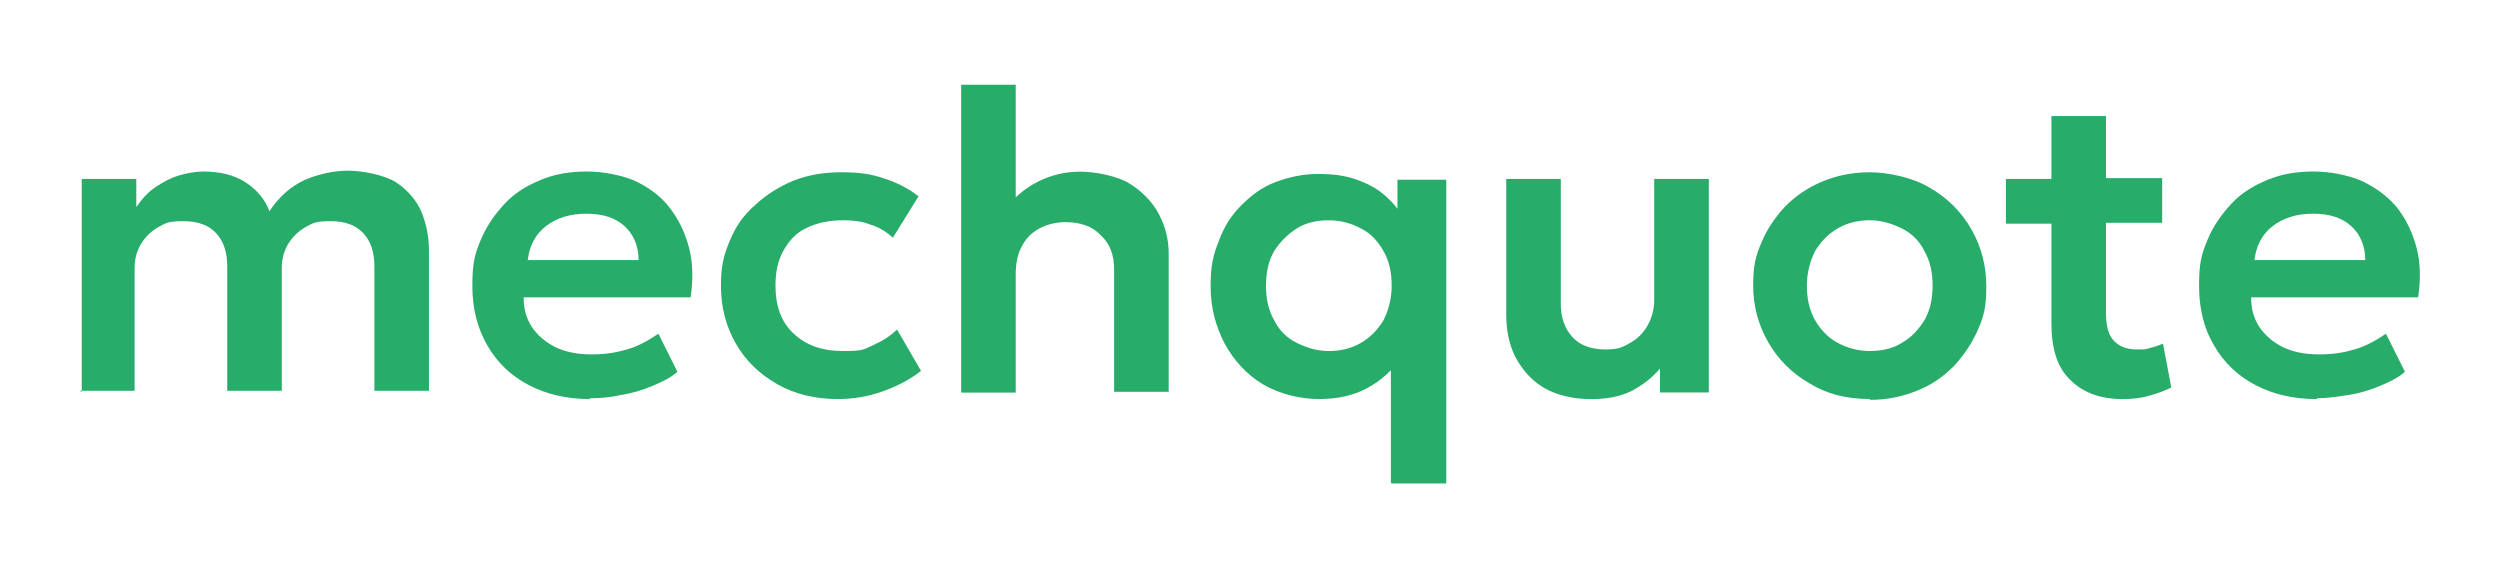
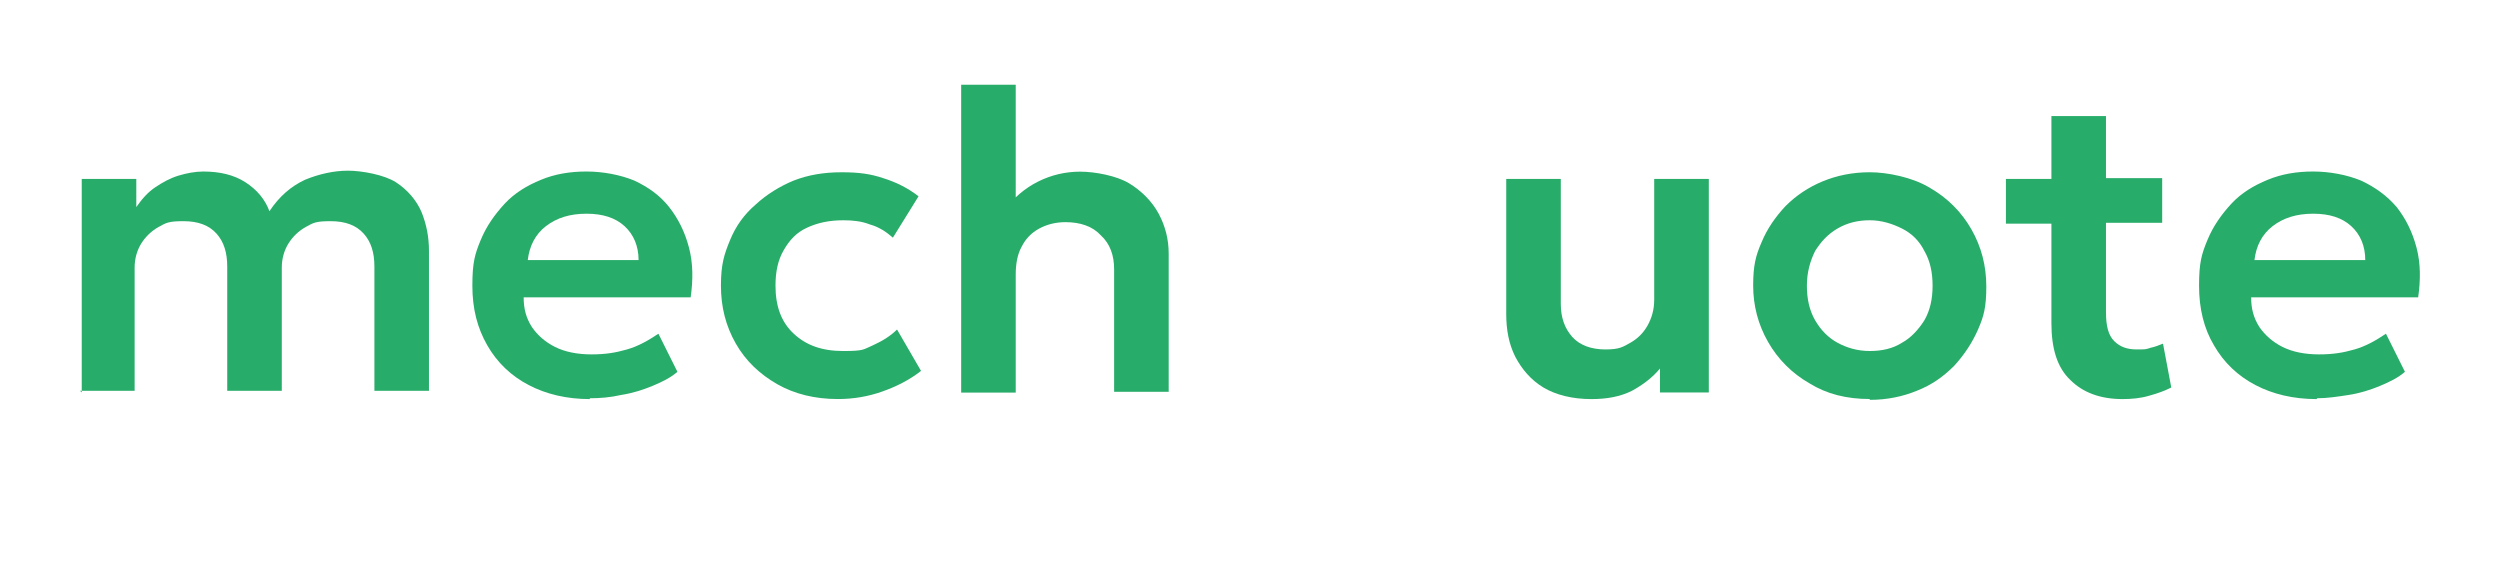
<svg xmlns="http://www.w3.org/2000/svg" version="1.1" width="1280" height="300" viewBox="0 -100 1280 300" xml:space="preserve">
  <desc>Created with Fabric.js 5.2.4</desc>
  <defs>
</defs>
  <rect x="0" y="0" width="100%" height="100%" fill="transparent" />
  <g transform="matrix(Infinity NaN NaN Infinity 0 0)" id="98509635-5f17-4657-966e-08ebdc2d0886">
</g>
  <g transform="matrix(1 0 0 1 640 150)" id="342daeaa-5715-4024-8e2e-b4ac36e4ee31">
    <rect style="stroke: none; stroke-width: 1; stroke-dasharray: none; stroke-linecap: butt; stroke-dashoffset: 0; stroke-linejoin: miter; stroke-miterlimit: 4; fill: rgb(255,255,255); fill-rule: nonzero; opacity: 1; visibility: hidden;" vector-effect="non-scaling-stroke" x="-640" y="-150" rx="0" ry="0" width="1280" height="300" />
  </g>
  <g transform="matrix(4.57 0 0 4.57 130.33 44.19)">
    <path style="stroke: none; stroke-width: 1; stroke-dasharray: none; stroke-linecap: butt; stroke-dashoffset: 0; stroke-linejoin: miter; stroke-miterlimit: 4; fill: rgb(40,172,106); fill-rule: nonzero; opacity: 1;" vector-effect="non-scaling-stroke" transform=" translate(-49.76, -80.37)" d="M 30.398 92.789 L 30.398 68.867 L 36.512 68.867 L 36.512 72.02 C 37.16 71.094 37.809 70.352 38.641 69.797 C 39.477 69.238 40.309 68.777 41.234 68.496 C 42.16 68.219 43.09 68.035 44.016 68.035 C 45.867 68.035 47.441 68.406 48.738 69.238 C 50.035 70.074 50.961 71.188 51.426 72.484 C 52.535 70.816 53.832 69.703 55.406 68.961 C 56.984 68.312 58.648 67.941 60.227 67.941 C 61.801 67.941 64.301 68.406 65.598 69.238 C 66.895 70.074 67.914 71.277 68.469 72.578 C 69.023 73.969 69.301 75.359 69.301 76.934 L 69.301 92.605 L 63.188 92.605 L 63.188 78.695 C 63.188 77.121 62.82 75.914 61.984 74.988 C 61.152 74.062 59.945 73.598 58.281 73.598 C 56.613 73.598 56.336 73.781 55.5 74.246 C 54.668 74.711 54.02 75.359 53.555 76.102 C 53.094 76.844 52.812 77.77 52.812 78.789 L 52.812 92.605 L 46.699 92.605 L 46.699 78.695 C 46.699 77.121 46.328 75.914 45.496 74.988 C 44.664 74.062 43.457 73.598 41.793 73.598 C 40.125 73.598 39.848 73.781 39.012 74.246 C 38.18 74.711 37.531 75.359 37.066 76.102 C 36.605 76.844 36.324 77.77 36.324 78.789 L 36.324 92.605 L 30.211 92.605 Z M 30.398 92.789" stroke-linecap="round" />
  </g>
  <g transform="matrix(4.57 0 0 4.57 298.15 46.06)">
    <path style="stroke: none; stroke-width: 1; stroke-dasharray: none; stroke-linecap: butt; stroke-dashoffset: 0; stroke-linejoin: miter; stroke-miterlimit: 4; fill: rgb(40,172,106); fill-rule: nonzero; opacity: 1;" vector-effect="non-scaling-stroke" transform=" translate(-86.53, -80.78)" d="M 87.367 93.531 C 84.773 93.531 82.457 92.977 80.512 91.953 C 78.566 90.934 76.992 89.453 75.879 87.504 C 74.77 85.559 74.211 83.426 74.211 80.828 C 74.211 78.234 74.488 77.305 75.137 75.73 C 75.785 74.152 76.715 72.855 77.824 71.648 C 78.938 70.445 80.324 69.609 81.902 68.961 C 83.477 68.312 85.141 68.035 86.996 68.035 C 88.848 68.035 90.793 68.406 92.367 69.055 C 93.941 69.797 95.238 70.723 96.258 72.02 C 97.277 73.32 98.02 74.801 98.48 76.562 C 98.945 78.324 98.945 80.18 98.668 82.129 L 79.957 82.129 C 79.957 83.426 80.234 84.445 80.883 85.465 C 81.531 86.391 82.363 87.133 83.477 87.691 C 84.586 88.246 85.977 88.523 87.551 88.523 C 89.125 88.523 90.238 88.34 91.535 87.969 C 92.832 87.598 93.941 86.949 95.055 86.207 L 97.184 90.473 C 96.445 91.121 95.516 91.586 94.406 92.047 C 93.293 92.512 92.09 92.883 90.887 93.066 C 89.68 93.348 88.477 93.438 87.367 93.438 Z M 80.418 77.953 L 92.832 77.953 C 92.832 76.379 92.273 75.082 91.258 74.152 C 90.238 73.227 88.848 72.762 86.996 72.762 C 85.141 72.762 83.66 73.227 82.457 74.152 C 81.254 75.082 80.605 76.379 80.418 77.953 Z M 80.418 77.953" stroke-linecap="round" />
  </g>
  <g transform="matrix(4.57 0 0 4.57 420.33 46.26)">
    <path style="stroke: none; stroke-width: 1; stroke-dasharray: none; stroke-linecap: butt; stroke-dashoffset: 0; stroke-linejoin: miter; stroke-miterlimit: 4; fill: rgb(40,172,106); fill-rule: nonzero; opacity: 1;" vector-effect="non-scaling-stroke" transform=" translate(-113.3, -80.83)" d="M 115.156 93.531 C 112.652 93.531 110.34 92.977 108.395 91.863 C 106.449 90.75 104.871 89.266 103.762 87.32 C 102.648 85.371 102.094 83.238 102.094 80.828 C 102.094 78.418 102.465 77.305 103.113 75.73 C 103.762 74.152 104.688 72.855 105.984 71.742 C 107.188 70.629 108.672 69.703 110.246 69.055 C 111.914 68.406 113.672 68.125 115.617 68.125 C 117.562 68.125 118.859 68.312 120.25 68.777 C 121.73 69.238 123.027 69.887 124.234 70.816 L 121.359 75.453 C 120.621 74.801 119.785 74.246 118.77 73.969 C 117.84 73.598 116.824 73.504 115.805 73.504 C 114.23 73.504 112.934 73.781 111.727 74.34 C 110.523 74.895 109.781 75.73 109.133 76.844 C 108.484 77.953 108.207 79.254 108.207 80.828 C 108.207 83.148 108.855 84.91 110.246 86.207 C 111.637 87.504 113.395 88.152 115.805 88.152 C 118.211 88.152 118.027 87.969 119.137 87.504 C 120.156 87.039 121.082 86.484 121.824 85.742 L 124.512 90.379 C 123.215 91.398 121.73 92.141 120.156 92.695 C 118.582 93.254 116.914 93.531 115.246 93.531 Z M 115.156 93.531" stroke-linecap="round" />
  </g>
  <g transform="matrix(4.57 0 0 4.57 545.26 22.19)">
    <path style="stroke: none; stroke-width: 1; stroke-dasharray: none; stroke-linecap: butt; stroke-dashoffset: 0; stroke-linejoin: miter; stroke-miterlimit: 4; fill: rgb(40,172,106); fill-rule: nonzero; opacity: 1;" vector-effect="non-scaling-stroke" transform=" translate(-140.68, -75.54)" d="M 129.051 92.789 L 129.051 58.297 L 135.164 58.297 L 135.164 73.875 L 133.867 72.391 C 134.887 71 136.184 69.887 137.664 69.148 C 139.148 68.406 140.723 68.035 142.387 68.035 C 144.055 68.035 146.465 68.496 147.855 69.332 C 149.242 70.168 150.449 71.371 151.188 72.762 C 151.93 74.152 152.301 75.637 152.301 77.215 L 152.301 92.695 L 146.188 92.695 L 146.188 78.973 C 146.188 77.398 145.723 76.102 144.703 75.172 C 143.777 74.152 142.387 73.691 140.723 73.691 C 139.609 73.691 138.59 73.969 137.758 74.43 C 136.922 74.895 136.273 75.543 135.812 76.473 C 135.348 77.305 135.164 78.418 135.164 79.531 L 135.164 92.789 Z M 129.051 92.789" stroke-linecap="round" />
  </g>
  <g transform="matrix(4.57 0 0 4.57 680.14 68.3)">
-     <path style="stroke: none; stroke-width: 1; stroke-dasharray: none; stroke-linecap: butt; stroke-dashoffset: 0; stroke-linejoin: miter; stroke-miterlimit: 4; fill: rgb(40,172,106); fill-rule: nonzero; opacity: 1;" vector-effect="non-scaling-stroke" transform=" translate(-170.22, -85.65)" d="M 177.219 102.895 L 177.219 87.41 L 178.516 88.801 C 177.402 90.285 176.105 91.492 174.531 92.324 C 172.957 93.16 171.195 93.531 169.16 93.531 C 167.121 93.531 164.711 92.977 162.859 91.863 C 161.008 90.75 159.617 89.172 158.598 87.32 C 157.582 85.371 157.023 83.238 157.023 80.922 C 157.023 78.605 157.301 77.398 157.949 75.82 C 158.508 74.246 159.34 72.949 160.453 71.836 C 161.562 70.723 162.766 69.797 164.25 69.238 C 165.73 68.684 167.305 68.312 169.066 68.312 C 170.828 68.312 172.125 68.496 173.422 68.961 C 174.719 69.426 175.734 69.98 176.66 70.816 C 177.59 71.648 178.238 72.484 178.793 73.504 L 177.957 74.895 L 177.957 68.961 L 183.426 68.961 L 183.426 102.988 L 177.309 102.988 Z M 170.27 88.152 C 171.566 88.152 172.773 87.875 173.883 87.227 C 174.996 86.578 175.734 85.742 176.383 84.723 C 176.941 83.609 177.309 82.312 177.309 80.828 C 177.309 79.344 177.031 78.047 176.383 76.934 C 175.734 75.82 174.996 74.988 173.883 74.43 C 172.863 73.875 171.66 73.504 170.27 73.504 C 168.883 73.504 167.676 73.781 166.656 74.43 C 165.641 75.082 164.805 75.914 164.156 76.934 C 163.508 78.047 163.23 79.344 163.23 80.828 C 163.23 82.312 163.508 83.609 164.156 84.723 C 164.711 85.836 165.547 86.672 166.656 87.227 C 167.77 87.781 168.973 88.152 170.27 88.152 Z M 170.27 88.152" stroke-linecap="round" />
-   </g>
+     </g>
  <g transform="matrix(4.57 0 0 4.57 823.07 47.98)">
    <path style="stroke: none; stroke-width: 1; stroke-dasharray: none; stroke-linecap: butt; stroke-dashoffset: 0; stroke-linejoin: miter; stroke-miterlimit: 4; fill: rgb(40,172,106); fill-rule: nonzero; opacity: 1;" vector-effect="non-scaling-stroke" transform=" translate(-201.54, -81.2)" d="M 199.727 93.531 C 197.598 93.531 195.746 93.066 194.355 92.234 C 192.965 91.398 191.945 90.195 191.207 88.801 C 190.465 87.32 190.188 85.742 190.188 83.98 L 190.188 68.867 L 196.301 68.867 L 196.301 82.867 C 196.301 84.445 196.762 85.648 197.598 86.578 C 198.43 87.504 199.727 87.969 201.301 87.969 C 202.875 87.969 203.246 87.691 204.082 87.227 C 204.914 86.762 205.562 86.113 206.027 85.281 C 206.488 84.445 206.766 83.52 206.766 82.406 L 206.766 68.867 L 212.883 68.867 L 212.883 92.789 L 207.414 92.789 L 207.414 90.102 C 206.582 91.121 205.469 91.953 204.266 92.605 C 202.969 93.254 201.488 93.531 199.727 93.531 Z M 199.727 93.531" stroke-linecap="round" />
  </g>
  <g transform="matrix(4.57 0 0 4.57 957.29 46.48)">
    <path style="stroke: none; stroke-width: 1; stroke-dasharray: none; stroke-linecap: butt; stroke-dashoffset: 0; stroke-linejoin: miter; stroke-miterlimit: 4; fill: rgb(40,172,106); fill-rule: nonzero; opacity: 1;" vector-effect="non-scaling-stroke" transform=" translate(-230.94, -80.88)" d="M 230.945 93.531 C 228.352 93.531 226.129 92.977 224.184 91.77 C 222.238 90.656 220.66 89.082 219.551 87.133 C 218.438 85.188 217.883 83.055 217.883 80.828 C 217.883 78.605 218.16 77.492 218.809 76.008 C 219.457 74.43 220.383 73.133 221.496 71.93 C 222.699 70.723 224.09 69.797 225.664 69.148 C 227.238 68.496 229 68.125 230.945 68.125 C 232.891 68.125 235.762 68.684 237.707 69.887 C 239.652 71 241.227 72.578 242.336 74.523 C 243.449 76.473 244.004 78.605 244.004 80.922 C 244.004 83.238 243.727 84.258 243.078 85.742 C 242.43 87.227 241.504 88.617 240.391 89.824 C 239.188 91.027 237.891 91.953 236.223 92.605 C 234.648 93.254 232.891 93.625 230.945 93.625 Z M 230.945 88.152 C 232.332 88.152 233.539 87.875 234.555 87.227 C 235.574 86.672 236.41 85.742 237.059 84.723 C 237.707 83.609 237.984 82.312 237.984 80.828 C 237.984 79.344 237.707 78.047 237.059 76.934 C 236.5 75.82 235.668 74.988 234.555 74.43 C 233.445 73.875 232.242 73.504 230.945 73.504 C 229.648 73.504 228.441 73.781 227.332 74.43 C 226.219 75.082 225.48 75.914 224.832 76.934 C 224.273 78.047 223.902 79.344 223.902 80.828 C 223.902 82.312 224.184 83.609 224.832 84.723 C 225.48 85.836 226.312 86.672 227.332 87.227 C 228.352 87.781 229.555 88.152 230.945 88.152 Z M 230.945 88.152" stroke-linecap="round" />
  </g>
  <g transform="matrix(4.57 0 0 4.57 1069.36 31.89)">
    <path style="stroke: none; stroke-width: 1; stroke-dasharray: none; stroke-linecap: butt; stroke-dashoffset: 0; stroke-linejoin: miter; stroke-miterlimit: 4; fill: rgb(40,172,106); fill-rule: nonzero; opacity: 1;" vector-effect="non-scaling-stroke" transform=" translate(-255.49, -77.68)" d="M 246.227 73.875 L 246.227 68.867 L 251.973 68.867 L 251.973 73.875 Z M 259.289 93.531 C 256.789 93.531 254.844 92.789 253.453 91.398 C 251.973 90.008 251.324 87.875 251.324 85 L 251.324 61.82 L 257.438 61.82 L 257.438 68.777 L 263.734 68.777 L 263.734 73.781 L 257.438 73.781 L 257.438 83.797 C 257.438 85.371 257.715 86.391 258.363 87.039 C 259.012 87.691 259.844 87.969 260.863 87.969 C 261.883 87.969 261.883 87.969 262.438 87.781 C 262.902 87.691 263.363 87.504 263.828 87.32 L 264.754 92.234 C 264.012 92.605 263.273 92.883 262.254 93.16 C 261.328 93.438 260.309 93.531 259.289 93.531 Z M 259.289 93.531" stroke-linecap="round" />
  </g>
  <g transform="matrix(4.57 0 0 4.57 1182.44 46.06)">
    <path style="stroke: none; stroke-width: 1; stroke-dasharray: none; stroke-linecap: butt; stroke-dashoffset: 0; stroke-linejoin: miter; stroke-miterlimit: 4; fill: rgb(40,172,106); fill-rule: nonzero; opacity: 1;" vector-effect="non-scaling-stroke" transform=" translate(-280.27, -80.78)" d="M 281.059 93.531 C 278.465 93.531 276.148 92.977 274.203 91.953 C 272.258 90.934 270.684 89.453 269.57 87.504 C 268.461 85.648 267.902 83.426 267.902 80.828 C 267.902 78.234 268.184 77.305 268.832 75.73 C 269.48 74.152 270.406 72.855 271.516 71.648 C 272.629 70.445 274.016 69.609 275.594 68.961 C 277.168 68.312 278.836 68.035 280.688 68.035 C 282.539 68.035 284.484 68.406 286.059 69.055 C 287.633 69.797 288.93 70.723 290.043 72.02 C 291.062 73.32 291.801 74.801 292.266 76.562 C 292.73 78.324 292.73 80.18 292.449 82.129 L 273.738 82.129 C 273.738 83.426 274.016 84.445 274.664 85.465 C 275.312 86.391 276.148 87.133 277.258 87.691 C 278.371 88.246 279.762 88.523 281.336 88.523 C 282.91 88.523 284.023 88.34 285.32 87.969 C 286.617 87.598 287.727 86.949 288.84 86.207 L 290.969 90.473 C 290.227 91.121 289.301 91.586 288.191 92.047 C 287.078 92.512 285.875 92.883 284.672 93.066 C 283.465 93.254 282.262 93.438 281.148 93.438 Z M 274.109 77.953 L 286.523 77.953 C 286.523 76.379 285.969 75.082 284.949 74.152 C 283.93 73.227 282.539 72.762 280.688 72.762 C 278.836 72.762 277.352 73.227 276.148 74.152 C 274.945 75.082 274.297 76.379 274.109 77.953 Z M 274.109 77.953" stroke-linecap="round" />
  </g>
</svg>